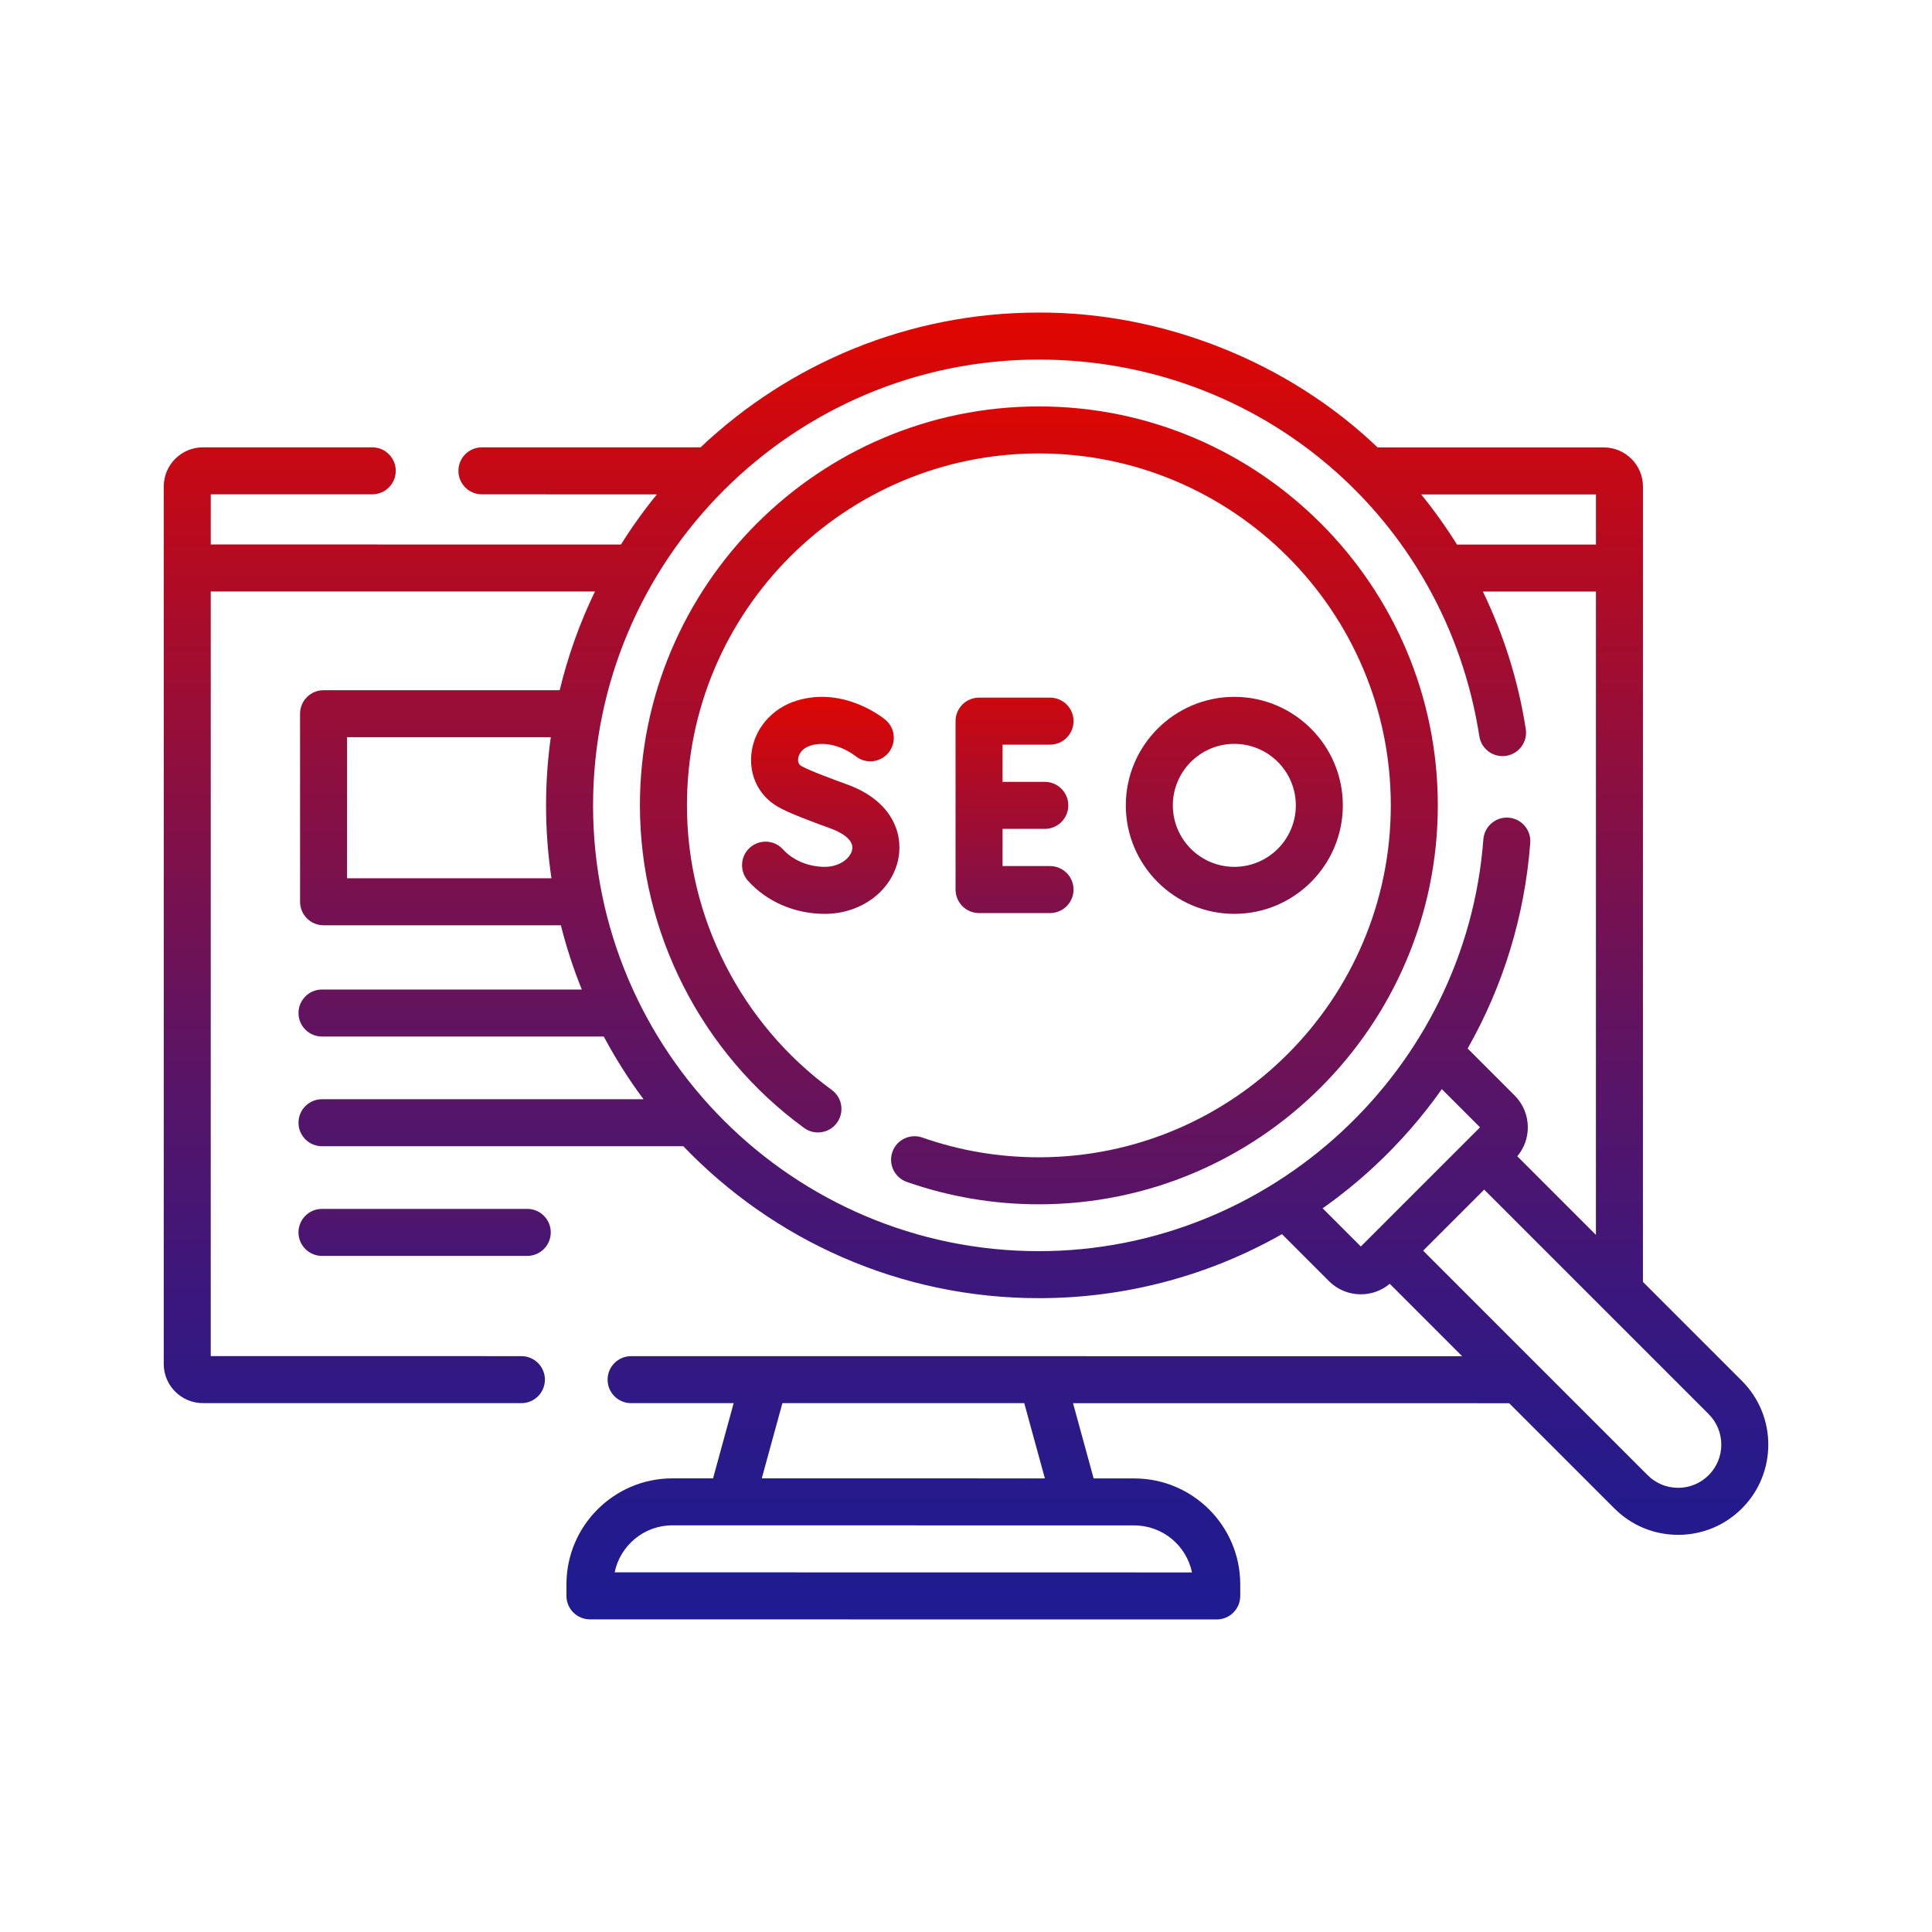
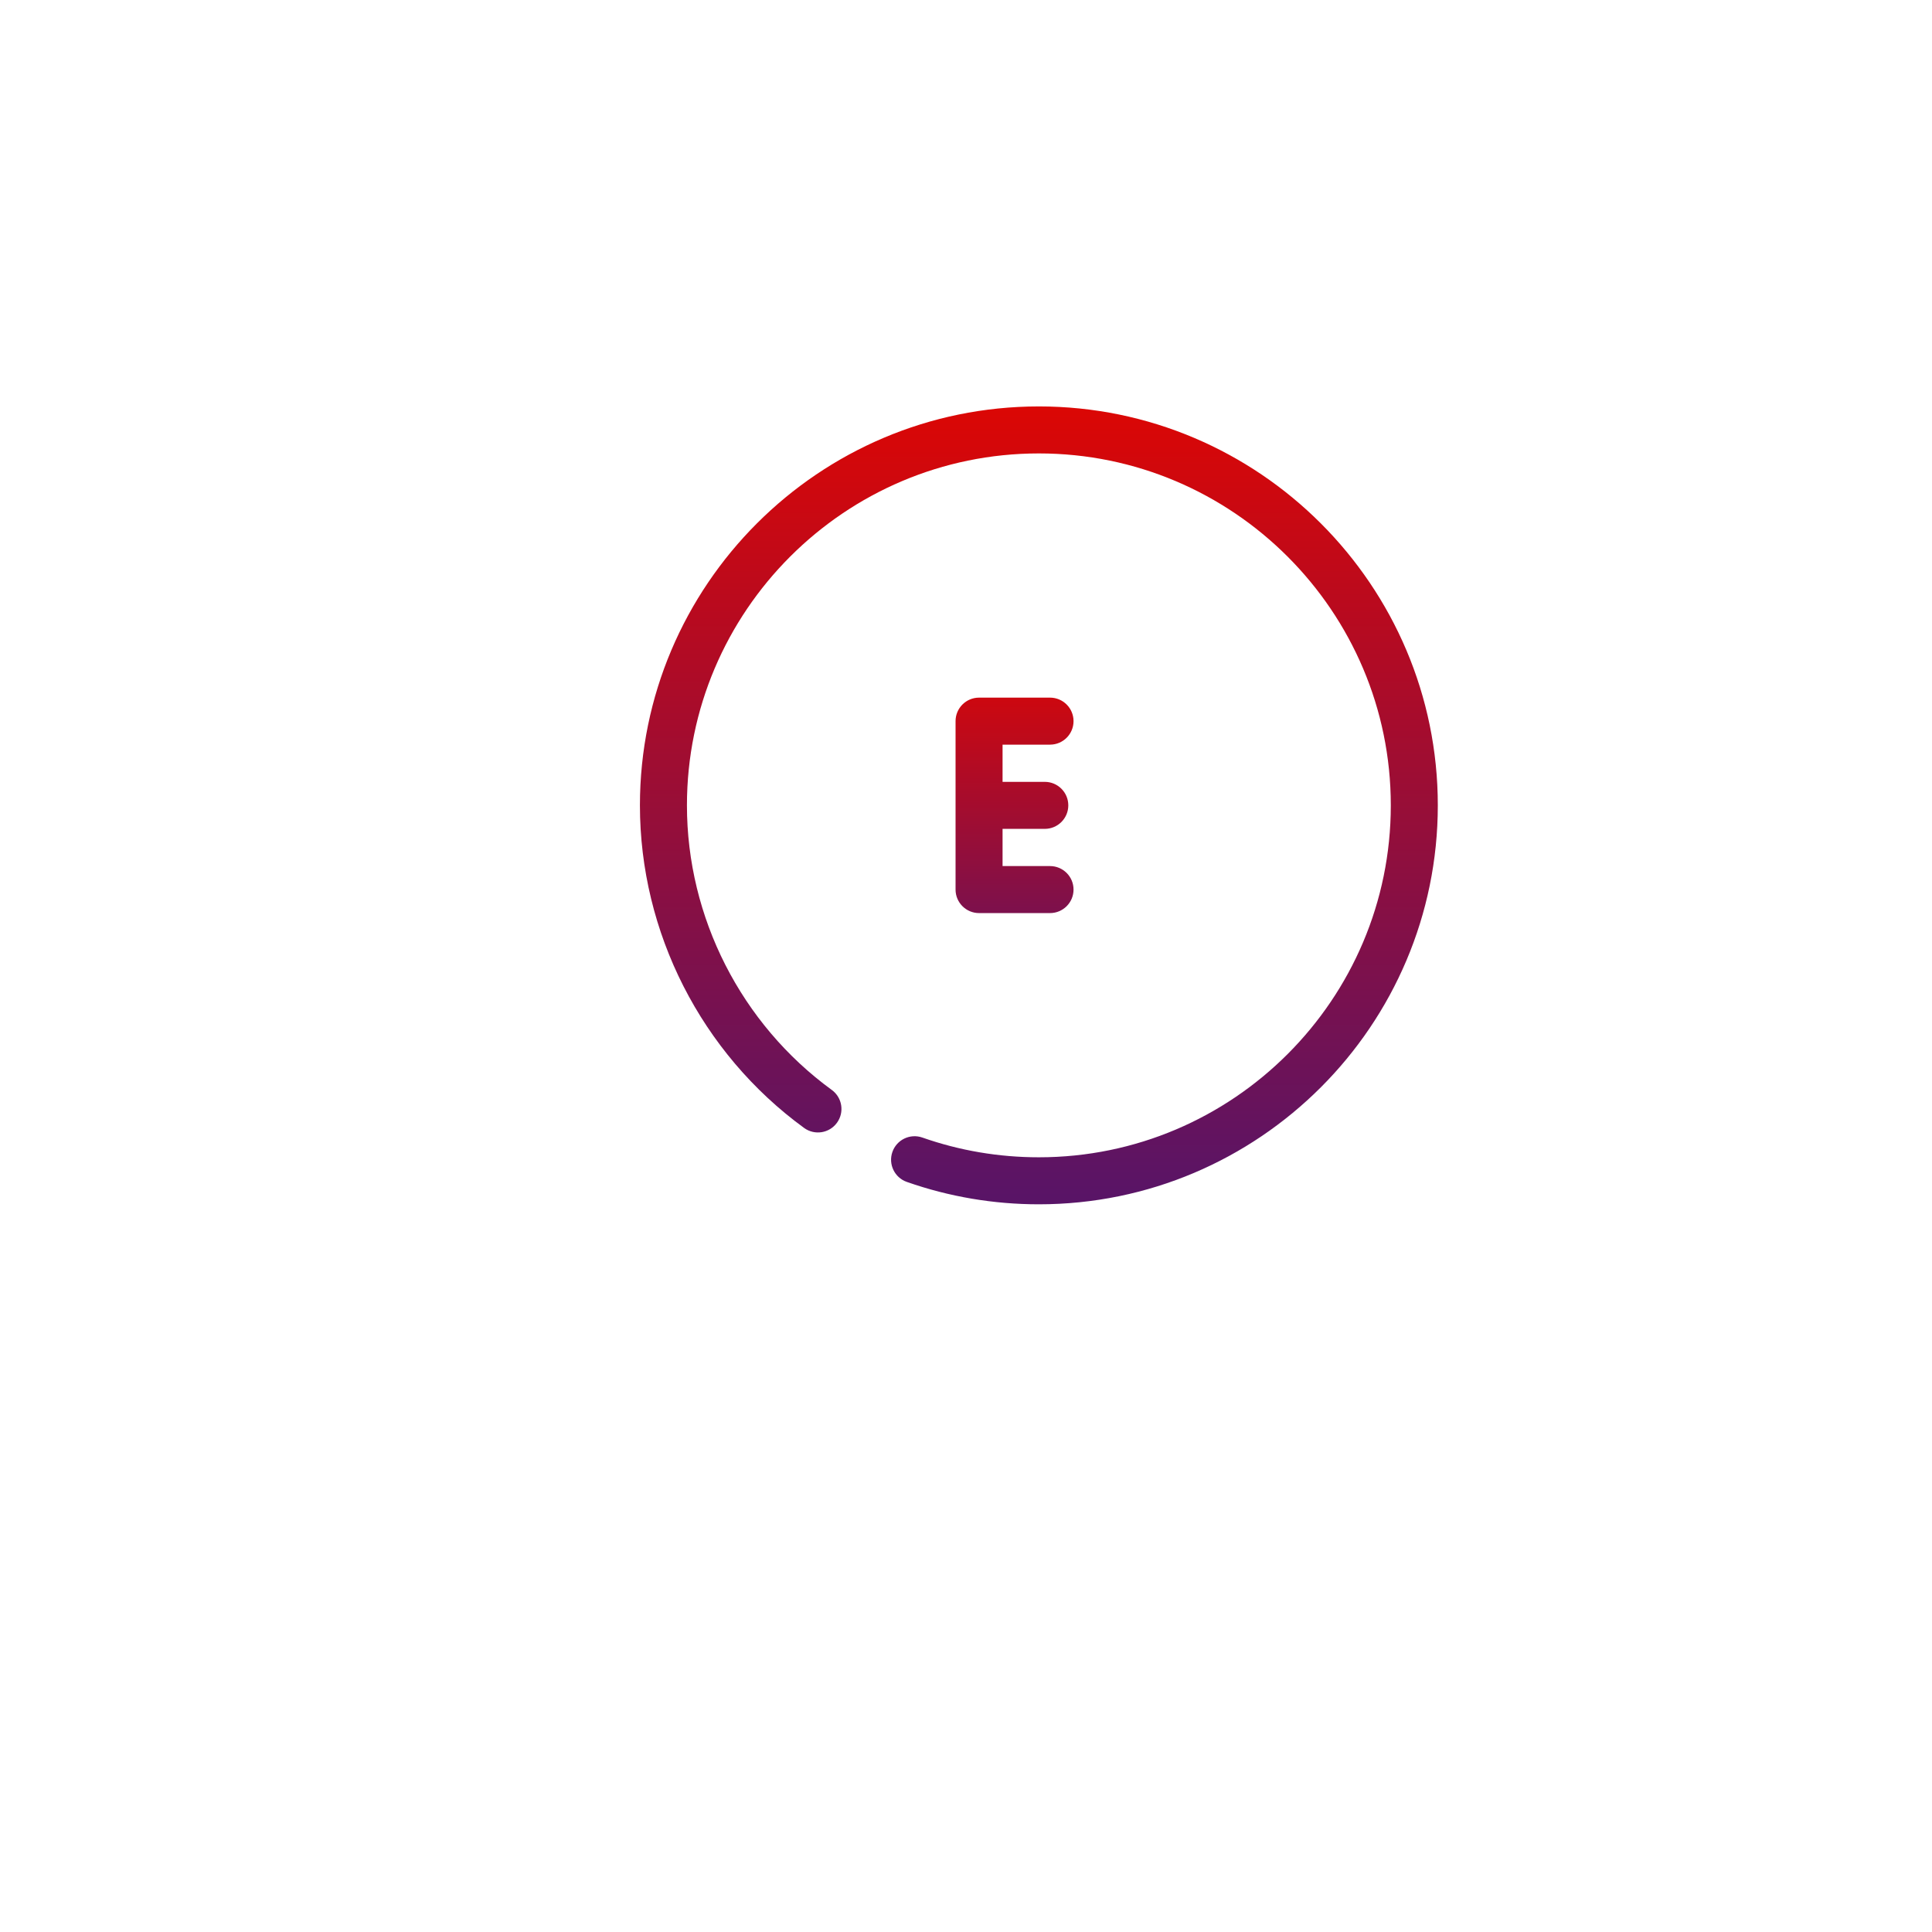
<svg xmlns="http://www.w3.org/2000/svg" xmlns:xlink="http://www.w3.org/1999/xlink" id="Layer_1" version="1.1" viewBox="0 0 2000 2000">
  <defs>
    <style>
      .st0 {
        fill: url(#linear-gradient2);
      }

      .st1 {
        fill: url(#linear-gradient1);
      }

      .st2 {
        fill: url(#linear-gradient4);
      }

      .st3 {
        fill: url(#linear-gradient5);
      }

      .st4 {
        fill: url(#linear-gradient3);
      }

      .st5 {
        fill: url(#linear-gradient);
      }
    </style>
    <linearGradient id="linear-gradient" x1="439.57" y1="792.47" x2="439.57" y2="1526.41" gradientUnits="userSpaceOnUse">
      <stop offset="0" stop-color="#e10600" />
      <stop offset=".4" stop-color="#821048" />
      <stop offset=".57" stop-color="#5c1464" />
      <stop offset=".75" stop-color="#3b177d" />
      <stop offset=".9" stop-color="#261a8c" />
      <stop offset="1" stop-color="#1f1b92" />
    </linearGradient>
    <linearGradient id="linear-gradient1" x1="1000" y1="323.56" x2="1000" y2="1676.44" xlink:href="#linear-gradient" />
    <linearGradient id="linear-gradient2" x1="1075.43" y1="385.51" x2="1075.43" y2="1842.24" xlink:href="#linear-gradient" />
    <linearGradient id="linear-gradient3" x1="1050.26" y1="666.31" x2="1050.26" y2="1322.17" xlink:href="#linear-gradient" />
    <linearGradient id="linear-gradient4" x1="849.63" y1="712.21" x2="849.63" y2="1310.82" xlink:href="#linear-gradient" />
    <linearGradient id="linear-gradient5" x1="1277.77" y1="544.81" x2="1277.77" y2="1480.51" xlink:href="#linear-gradient" />
  </defs>
-   <path class="st5" d="M333.32,1251.44c-13.44,0-24.33,10.89-24.33,24.33s10.89,24.33,24.33,24.33h212.5c13.44,0,24.33-10.89,24.33-24.33s-10.89-24.33-24.33-24.33h-212.5Z" />
-   <path class="st1" d="M1803.22,1429.47l-102.45-102.45.02-823.3c0-22.36-18.19-40.55-40.55-40.55l-234.2-.02c-92.21-88.26-221.76-140.02-350.61-139.59-135.47,0-258.76,53.09-350.19,139.54l-226.35-.02h0c-13.44,0-24.33,10.89-24.33,24.33s10.89,24.33,24.33,24.34l181.14.02c-13.44,16.48-25.87,33.81-37.2,51.9l-424.65-.03v-51.9h167.16c13.44,0,24.33-10.88,24.33-24.32s-10.89-24.33-24.33-24.33h-175.27c-22.36,0-40.55,18.18-40.55,40.54l-.02,908.33c0,22.36,18.19,40.55,40.55,40.55l329.71.02c13.44,0,24.33-10.89,24.33-24.33s-10.89-24.33-24.33-24.33l-321.6-.02.02-791.54,397.71.03c-15.63,32.32-27.92,66.53-36.49,102.18h-244.44c-13.44,0-24.33,10.89-24.33,24.33v194.66c0,13.44,10.89,24.33,24.33,24.33h245.65c5.73,22.81,12.99,45.02,21.68,66.51h-268.95c-13.44,0-24.33,10.89-24.33,24.33s10.89,24.33,24.33,24.33h291.69c12.11,22.7,25.86,44.39,41.13,64.89h-332.82c-13.44,0-24.33,10.89-24.33,24.33s10.89,24.33,24.33,24.33h374.02c92.91,96.89,223.57,157.3,368.09,157.3,89.23,0,175.6-23.08,251.66-66.28l48.65,48.65c9.09,9.09,21.04,13.64,32.98,13.64,10.66,0,21.31-3.65,29.94-10.89l74.95,74.96-860.32-.06c-13.44,0-24.33,10.89-24.33,24.33s10.89,24.33,24.33,24.33h106.17s-21.33,77.84-21.33,77.84h-42.07c-60.49,0-109.69,49.2-109.69,109.68v11.96c0,13.44,10.89,24.33,24.33,24.33l648.85.09h0c6.45,0,12.64-2.56,17.2-7.12,4.56-4.56,7.13-10.75,7.13-17.21v-11.96c0-60.48-49.21-109.69-109.69-109.69h-42.07s-21.35-77.89-21.35-77.89l451.52.03,108.9,108.91c17.64,17.63,41.08,27.34,66.01,27.34s48.38-9.71,66.01-27.34c36.4-36.4,36.4-95.63,0-132.03h0ZM1233.95,1627.77l-597.66-.09c5.73-27.74,30.35-48.66,59.76-48.66l478.13.09c29.42,0,54.04,20.92,59.77,48.65ZM1081.66,1530.44l-293.07-.06,21.34-77.84,250.38.02,21.35,77.88ZM1652.13,563.73h-143.86c-11.25-18.03-23.62-35.37-37.08-51.91h180.94v51.91ZM359.27,909.16v-145.99h210.91c-3.21,23.07-4.9,46.61-4.9,70.54,0,25.63,1.92,50.83,5.59,75.45h-211.6ZM613.95,833.71c0-254.46,207.02-461.48,461.48-461.48,229.04,0,420.81,163.98,455.97,389.91,2.07,13.28,14.51,22.38,27.78,20.3,13.28-2.07,22.37-14.51,20.3-27.78-7.72-49.63-22.81-97.53-44.39-142.27h117.03s-.02,665.98-.02,665.98l-81.41-81.41c7.05-8.38,10.9-18.86,10.9-29.94,0-12.46-4.85-24.17-13.66-32.98l-48.63-48.63c36.78-64.74,59.11-137.19,64.81-212.86,1.01-13.4-9.04-25.08-22.44-26.09-13.4-.98-25.08,9.04-26.09,22.44-18,239.05-220.13,426.3-460.16,426.3-254.46,0-461.48-207.02-461.48-461.48h0ZM1369.18,1250.83c18.81-13.28,36.83-27.87,53.91-43.78,26.08-24.3,49.31-50.98,69.49-79.57l39.53,39.53-123.37,123.37-39.55-39.55ZM1768.81,1527.09c-8.44,8.44-19.67,13.09-31.6,13.09s-23.16-4.65-31.6-13.09l-232.38-232.38,63.2-63.21,232.38,232.38c17.43,17.43,17.43,45.78,0,63.21Z" />
  <path class="st0" d="M1075.43,420.73c-227.72,0-412.98,185.26-412.98,412.98,0,131.52,63.53,256.36,169.95,333.93,10.86,7.92,26.08,5.53,34-5.33s5.53-26.08-5.33-34c-93.89-68.45-149.95-178.58-149.95-294.61,0-200.88,163.43-364.32,364.32-364.32s364.32,163.43,364.32,364.32-163.43,364.32-364.32,364.32c-41.37,0-81.96-6.87-120.62-20.43-12.69-4.45-26.57,2.23-31.01,14.91-4.45,12.68,2.23,26.56,14.91,31.01,43.85,15.38,89.85,23.18,136.72,23.18,227.72,0,412.98-185.26,412.98-412.98s-185.26-412.98-412.98-412.98Z" />
  <path class="st4" d="M1086.99,770.85c13.44,0,24.33-10.89,24.33-24.33s-10.89-24.33-24.33-24.33h-73.47c-13.44,0-24.33,10.89-24.33,24.33v174.37c0,13.44,10.89,24.33,24.33,24.33h73.47c13.44,0,24.33-10.89,24.33-24.33s-10.89-24.33-24.33-24.33h-49.14v-38.52h43.72c13.44,0,24.33-10.89,24.33-24.33s-10.89-24.33-24.33-24.33h-43.72v-38.52h49.14Z" />
-   <path class="st2" d="M853.83,897.37c-16.84,0-33.03-6.76-43.3-18.09-9.02-9.95-24.41-10.71-34.37-1.69-9.96,9.02-10.71,24.41-1.69,34.37,19.63,21.66,48.55,34.08,79.35,34.08,38.22,0,70.33-24.48,76.35-58.2,4.55-25.47-6.89-58.69-52.65-75.57-14.7-5.35-38.81-14.15-47.98-19.3-2.56-1.4-3.67-3.9-3.31-7.45.51-4.91,4.17-11.1,12.92-13.74,23.54-7.09,45.59,10.22,46.28,10.77,10.29,8.52,25.54,7.16,34.14-3.09,8.65-10.28,7.32-25.63-2.97-34.28-1.7-1.43-42.22-34.84-91.49-20-26.07,7.85-44.63,29.57-47.3,55.33-2.4,23.18,8.5,44.33,28.44,55.19,10.02,5.78,33.02,14.5,54.41,22.22,5.59,2.06,23.66,9.69,21.58,21.36-1.58,8.89-12.65,18.08-28.43,18.08h0Z" />
-   <path class="st3" d="M1390.09,833.71c0-61.93-50.39-112.32-112.32-112.32s-112.32,50.39-112.32,112.32,50.39,112.32,112.32,112.32,112.32-50.39,112.32-112.32ZM1214.12,833.71c0-35.1,28.56-63.66,63.66-63.66s63.66,28.56,63.66,63.66-28.56,63.66-63.66,63.66-63.66-28.56-63.66-63.66Z" />
</svg>